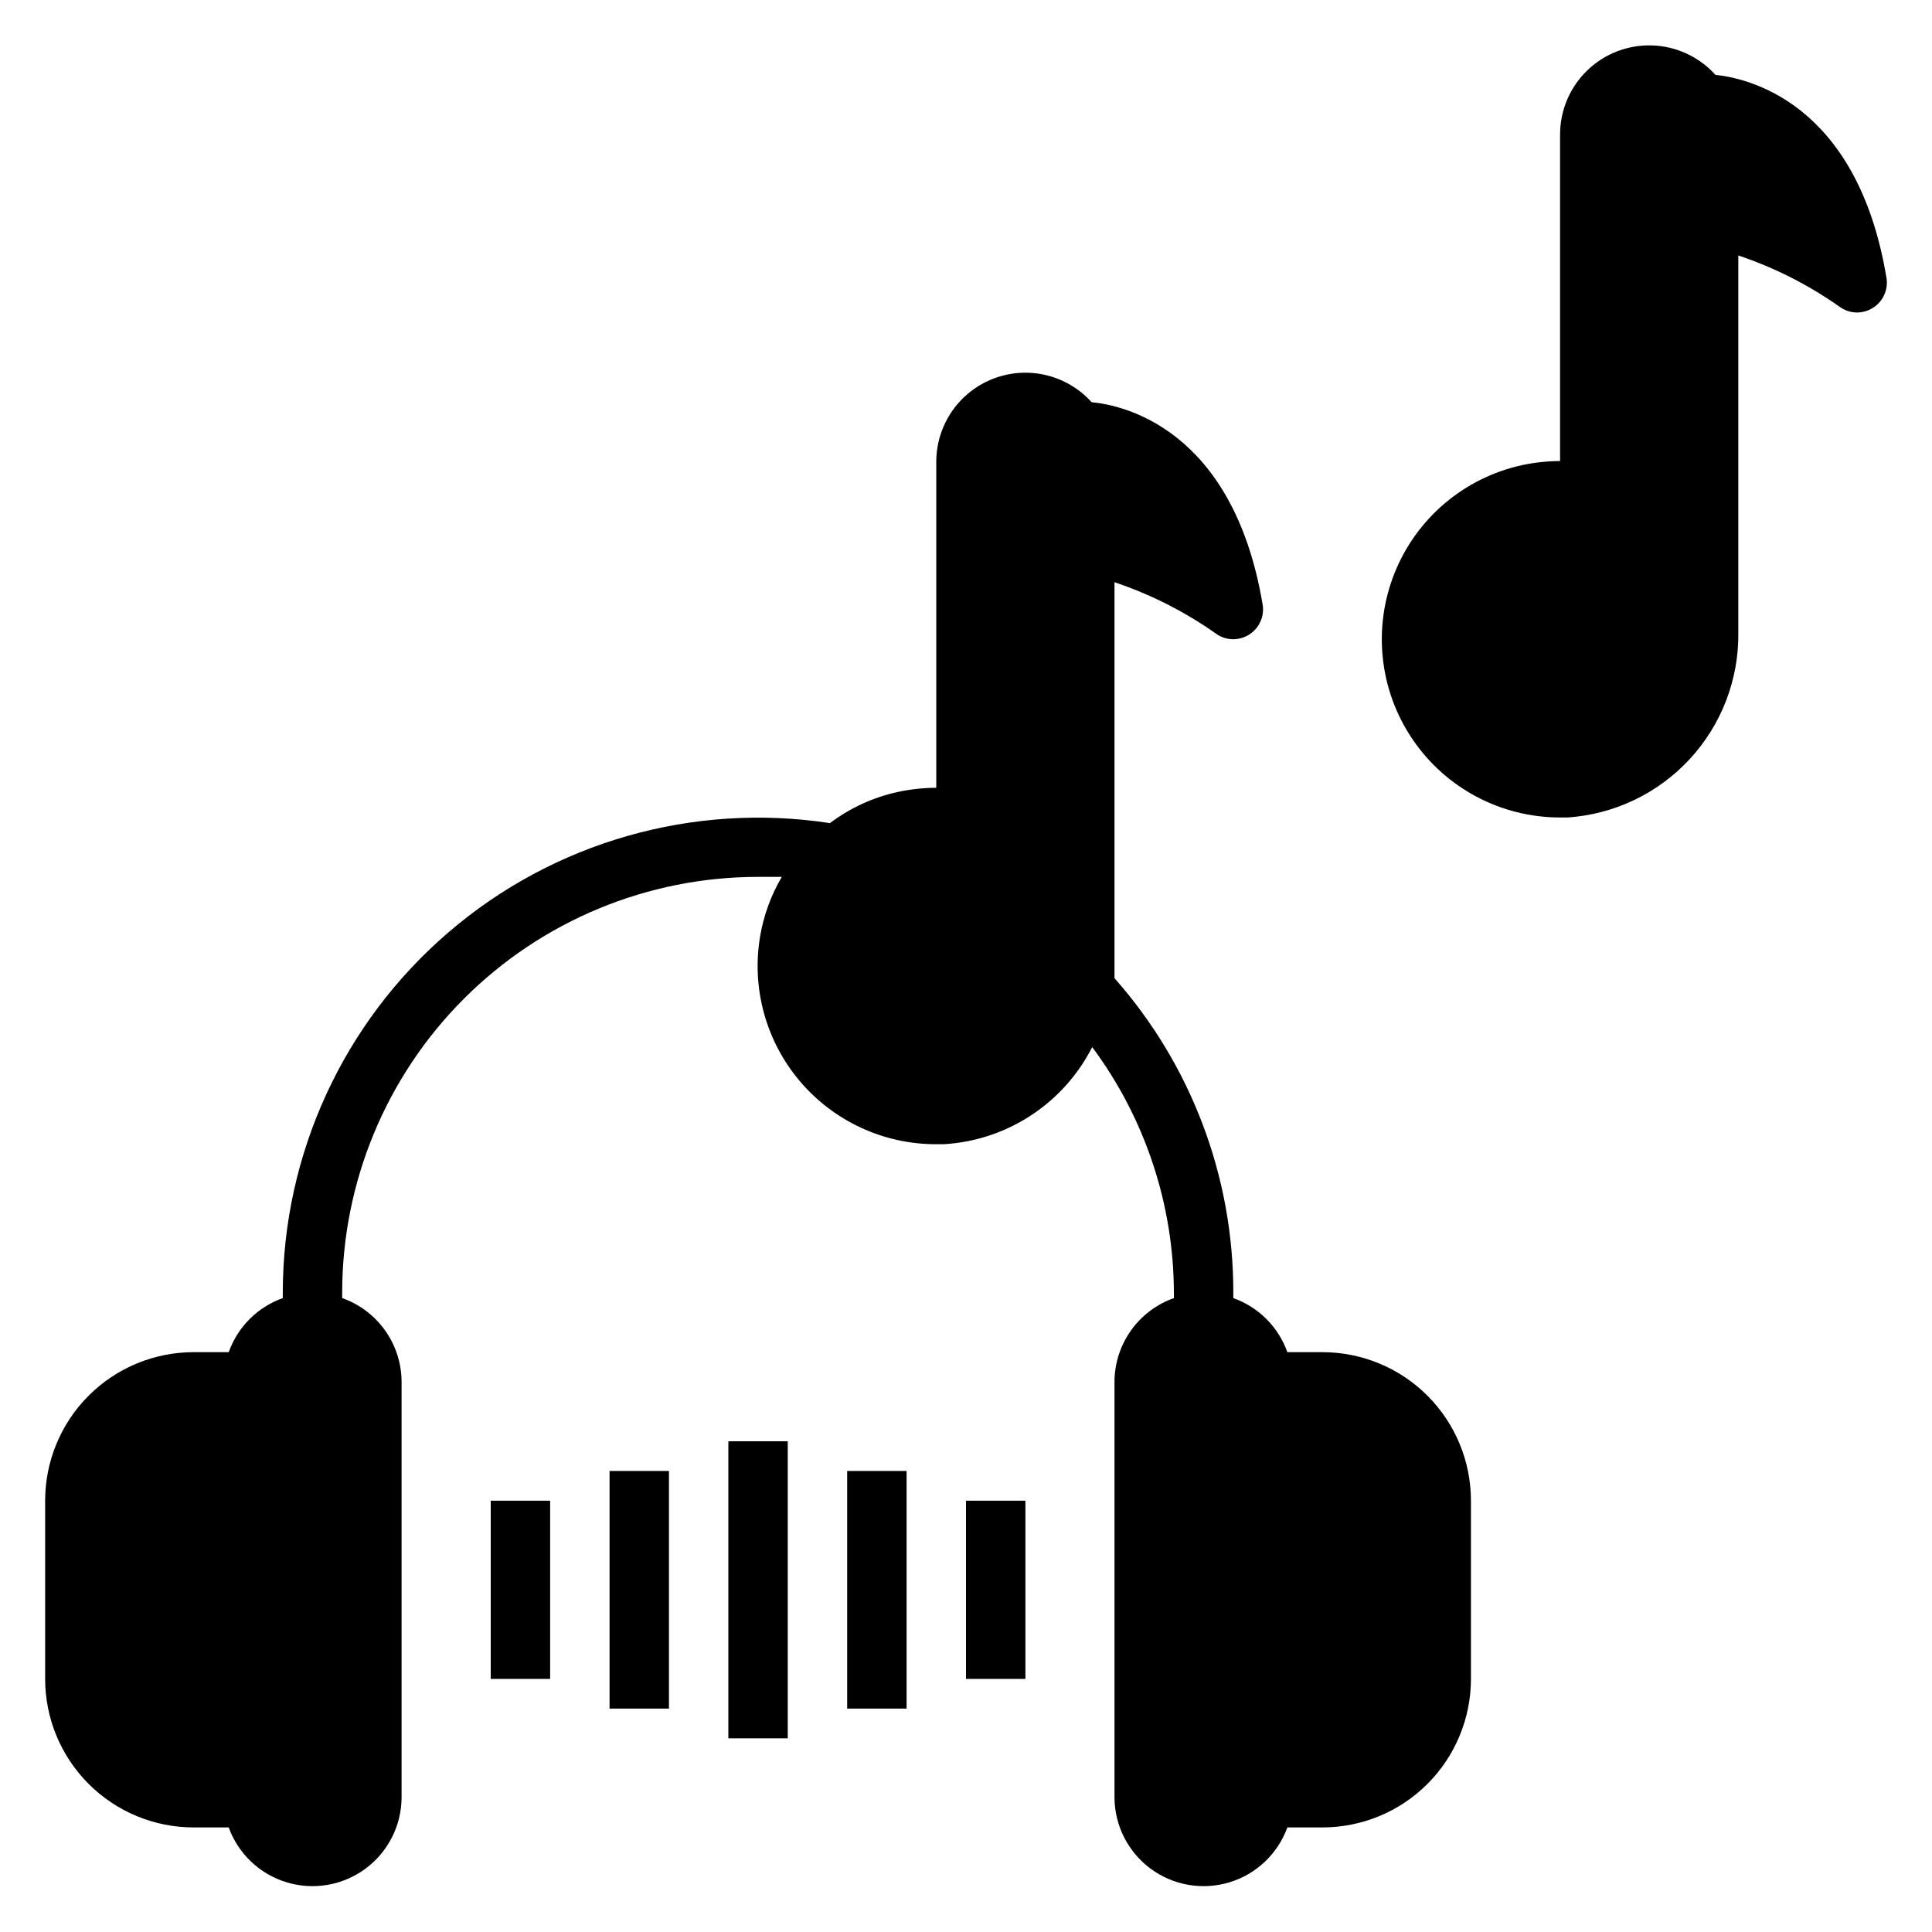
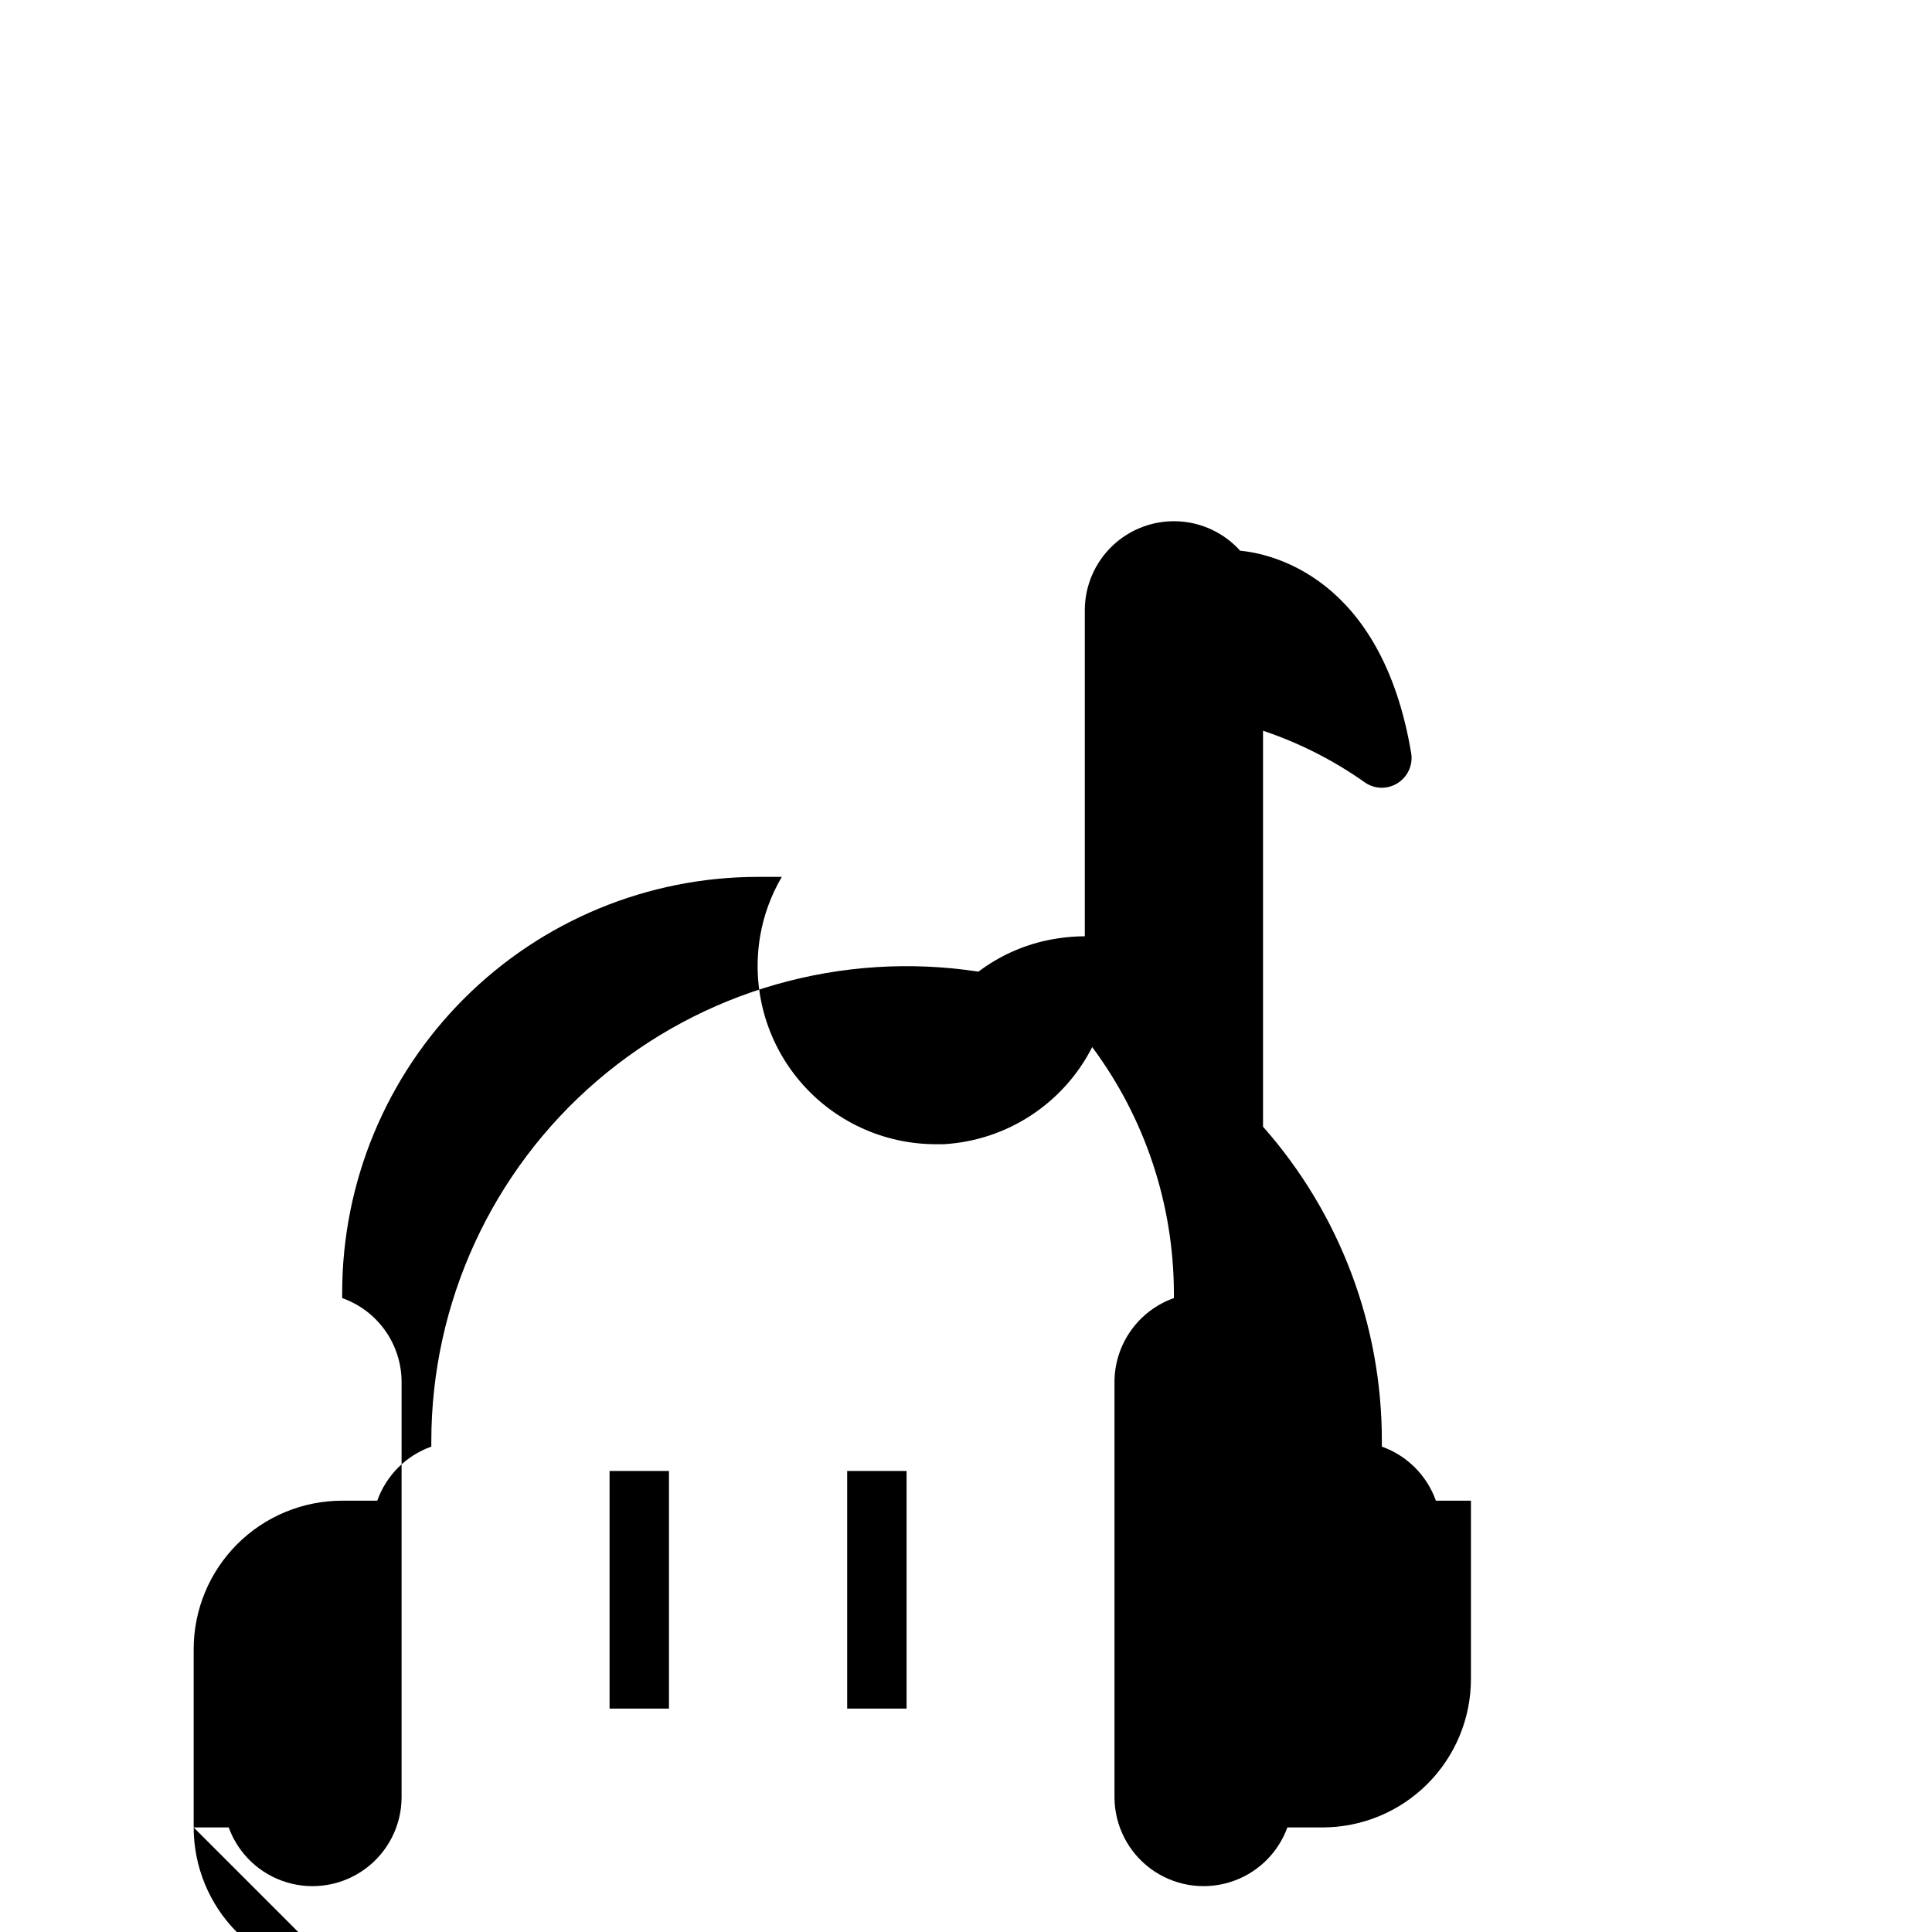
<svg xmlns="http://www.w3.org/2000/svg" fill="#000000" width="800px" height="800px" version="1.1" viewBox="144 144 512 512">
  <g>
-     <path d="m195.32 628.29h9.289c2.539 6.996 8.23 12.387 15.355 14.543 7.125 2.16 14.848 0.832 20.844-3.578 5.996-4.414 9.559-11.395 9.617-18.84v-110.21c-0.012-4.871-1.535-9.621-4.352-13.594-2.82-3.977-6.797-6.981-11.391-8.605v-1.418c0-29.227 11.609-57.262 32.277-77.93 20.668-20.668 48.699-32.277 77.93-32.277h6.297c-2.856 4.856-4.805 10.191-5.746 15.742-2.32 13.73 1.535 27.781 10.531 38.402 9 10.625 22.227 16.734 36.148 16.703h1.969c16.766-0.973 31.75-10.773 39.359-25.742 13.996 18.828 21.582 41.645 21.648 65.102v1.418c-4.594 1.625-8.57 4.629-11.391 8.605-2.816 3.973-4.34 8.723-4.352 13.594v110.21c0.059 7.445 3.621 14.426 9.617 18.84 5.996 4.41 13.719 5.738 20.844 3.578 7.125-2.156 12.812-7.547 15.352-14.543h9.289c10.441 0 20.453-4.148 27.832-11.531 7.383-7.379 11.531-17.391 11.531-27.832v-47.23c0-10.438-4.148-20.449-11.531-27.832-7.379-7.383-17.391-11.527-27.832-11.527h-9.289c-2.379-6.688-7.641-11.949-14.324-14.328v-1.418c0.055-30.703-11.148-60.363-31.488-83.363v-5.039-99.895c9.531 3.191 18.547 7.754 26.766 13.539 1.359 1.023 3.019 1.574 4.723 1.574 1.445-0.012 2.863-0.418 4.094-1.18 2.703-1.645 4.16-4.746 3.699-7.875-7.871-47.23-37.629-53.059-45.344-53.766-4.269-4.742-10.277-7.559-16.656-7.801-6.379-0.242-12.582 2.106-17.203 6.512-4.617 4.406-7.254 10.496-7.312 16.879v86.59c-3.414 0.016-6.816 0.387-10.152 1.102-6.539 1.414-12.691 4.234-18.027 8.266-36.301-5.555-73.219 5.012-101.08 28.93-27.867 23.918-43.906 58.805-43.922 95.527v1.418c-6.684 2.379-11.945 7.641-14.328 14.328h-9.289c-10.438 0-20.449 4.144-27.832 11.527-7.379 7.383-11.527 17.395-11.527 27.832v47.23c0 10.441 4.148 20.453 11.527 27.832 7.383 7.383 17.395 11.531 27.832 11.531z" />
-     <path d="m598.61 163.84c-4.281-4.758-10.312-7.574-16.707-7.801-6.398-0.23-12.613 2.148-17.227 6.586-4.609 4.438-7.223 10.559-7.238 16.961v86.594c-3.414 0.016-6.816 0.383-10.152 1.102-15.301 3.363-27.934 14.094-33.734 28.645-5.797 14.551-4.008 31.031 4.785 43.992 8.793 12.965 23.438 20.727 39.102 20.723h1.969c12.391-0.824 23.992-6.371 32.41-15.496 8.422-9.121 13.023-21.129 12.855-33.547v-99.895c9.531 3.191 18.547 7.754 26.766 13.539 1.359 1.023 3.019 1.574 4.723 1.574 1.445-0.008 2.863-0.418 4.094-1.18 2.703-1.641 4.16-4.742 3.699-7.871-7.793-47.312-37.629-53.137-45.344-53.926z" />
-     <path d="m337.02 525.95h15.742v78.719h-15.742z" />
+     <path d="m195.32 628.29h9.289c2.539 6.996 8.23 12.387 15.355 14.543 7.125 2.16 14.848 0.832 20.844-3.578 5.996-4.414 9.559-11.395 9.617-18.84v-110.21c-0.012-4.871-1.535-9.621-4.352-13.594-2.82-3.977-6.797-6.981-11.391-8.605v-1.418c0-29.227 11.609-57.262 32.277-77.93 20.668-20.668 48.699-32.277 77.93-32.277h6.297c-2.856 4.856-4.805 10.191-5.746 15.742-2.32 13.73 1.535 27.781 10.531 38.402 9 10.625 22.227 16.734 36.148 16.703h1.969c16.766-0.973 31.75-10.773 39.359-25.742 13.996 18.828 21.582 41.645 21.648 65.102v1.418c-4.594 1.625-8.57 4.629-11.391 8.605-2.816 3.973-4.34 8.723-4.352 13.594v110.21c0.059 7.445 3.621 14.426 9.617 18.84 5.996 4.41 13.719 5.738 20.844 3.578 7.125-2.156 12.812-7.547 15.352-14.543h9.289c10.441 0 20.453-4.148 27.832-11.531 7.383-7.379 11.531-17.391 11.531-27.832v-47.23h-9.289c-2.379-6.688-7.641-11.949-14.324-14.328v-1.418c0.055-30.703-11.148-60.363-31.488-83.363v-5.039-99.895c9.531 3.191 18.547 7.754 26.766 13.539 1.359 1.023 3.019 1.574 4.723 1.574 1.445-0.012 2.863-0.418 4.094-1.18 2.703-1.645 4.16-4.746 3.699-7.875-7.871-47.23-37.629-53.059-45.344-53.766-4.269-4.742-10.277-7.559-16.656-7.801-6.379-0.242-12.582 2.106-17.203 6.512-4.617 4.406-7.254 10.496-7.312 16.879v86.59c-3.414 0.016-6.816 0.387-10.152 1.102-6.539 1.414-12.691 4.234-18.027 8.266-36.301-5.555-73.219 5.012-101.08 28.93-27.867 23.918-43.906 58.805-43.922 95.527v1.418c-6.684 2.379-11.945 7.641-14.328 14.328h-9.289c-10.438 0-20.449 4.144-27.832 11.527-7.379 7.383-11.527 17.395-11.527 27.832v47.23c0 10.441 4.148 20.453 11.527 27.832 7.383 7.383 17.395 11.531 27.832 11.531z" />
    <path d="m305.54 533.82h15.742v62.977h-15.742z" />
-     <path d="m274.05 541.7h15.742v47.23h-15.742z" />
    <path d="m368.51 533.82h15.742v62.977h-15.742z" />
-     <path d="m400 541.7h15.742v47.23h-15.742z" />
  </g>
</svg>